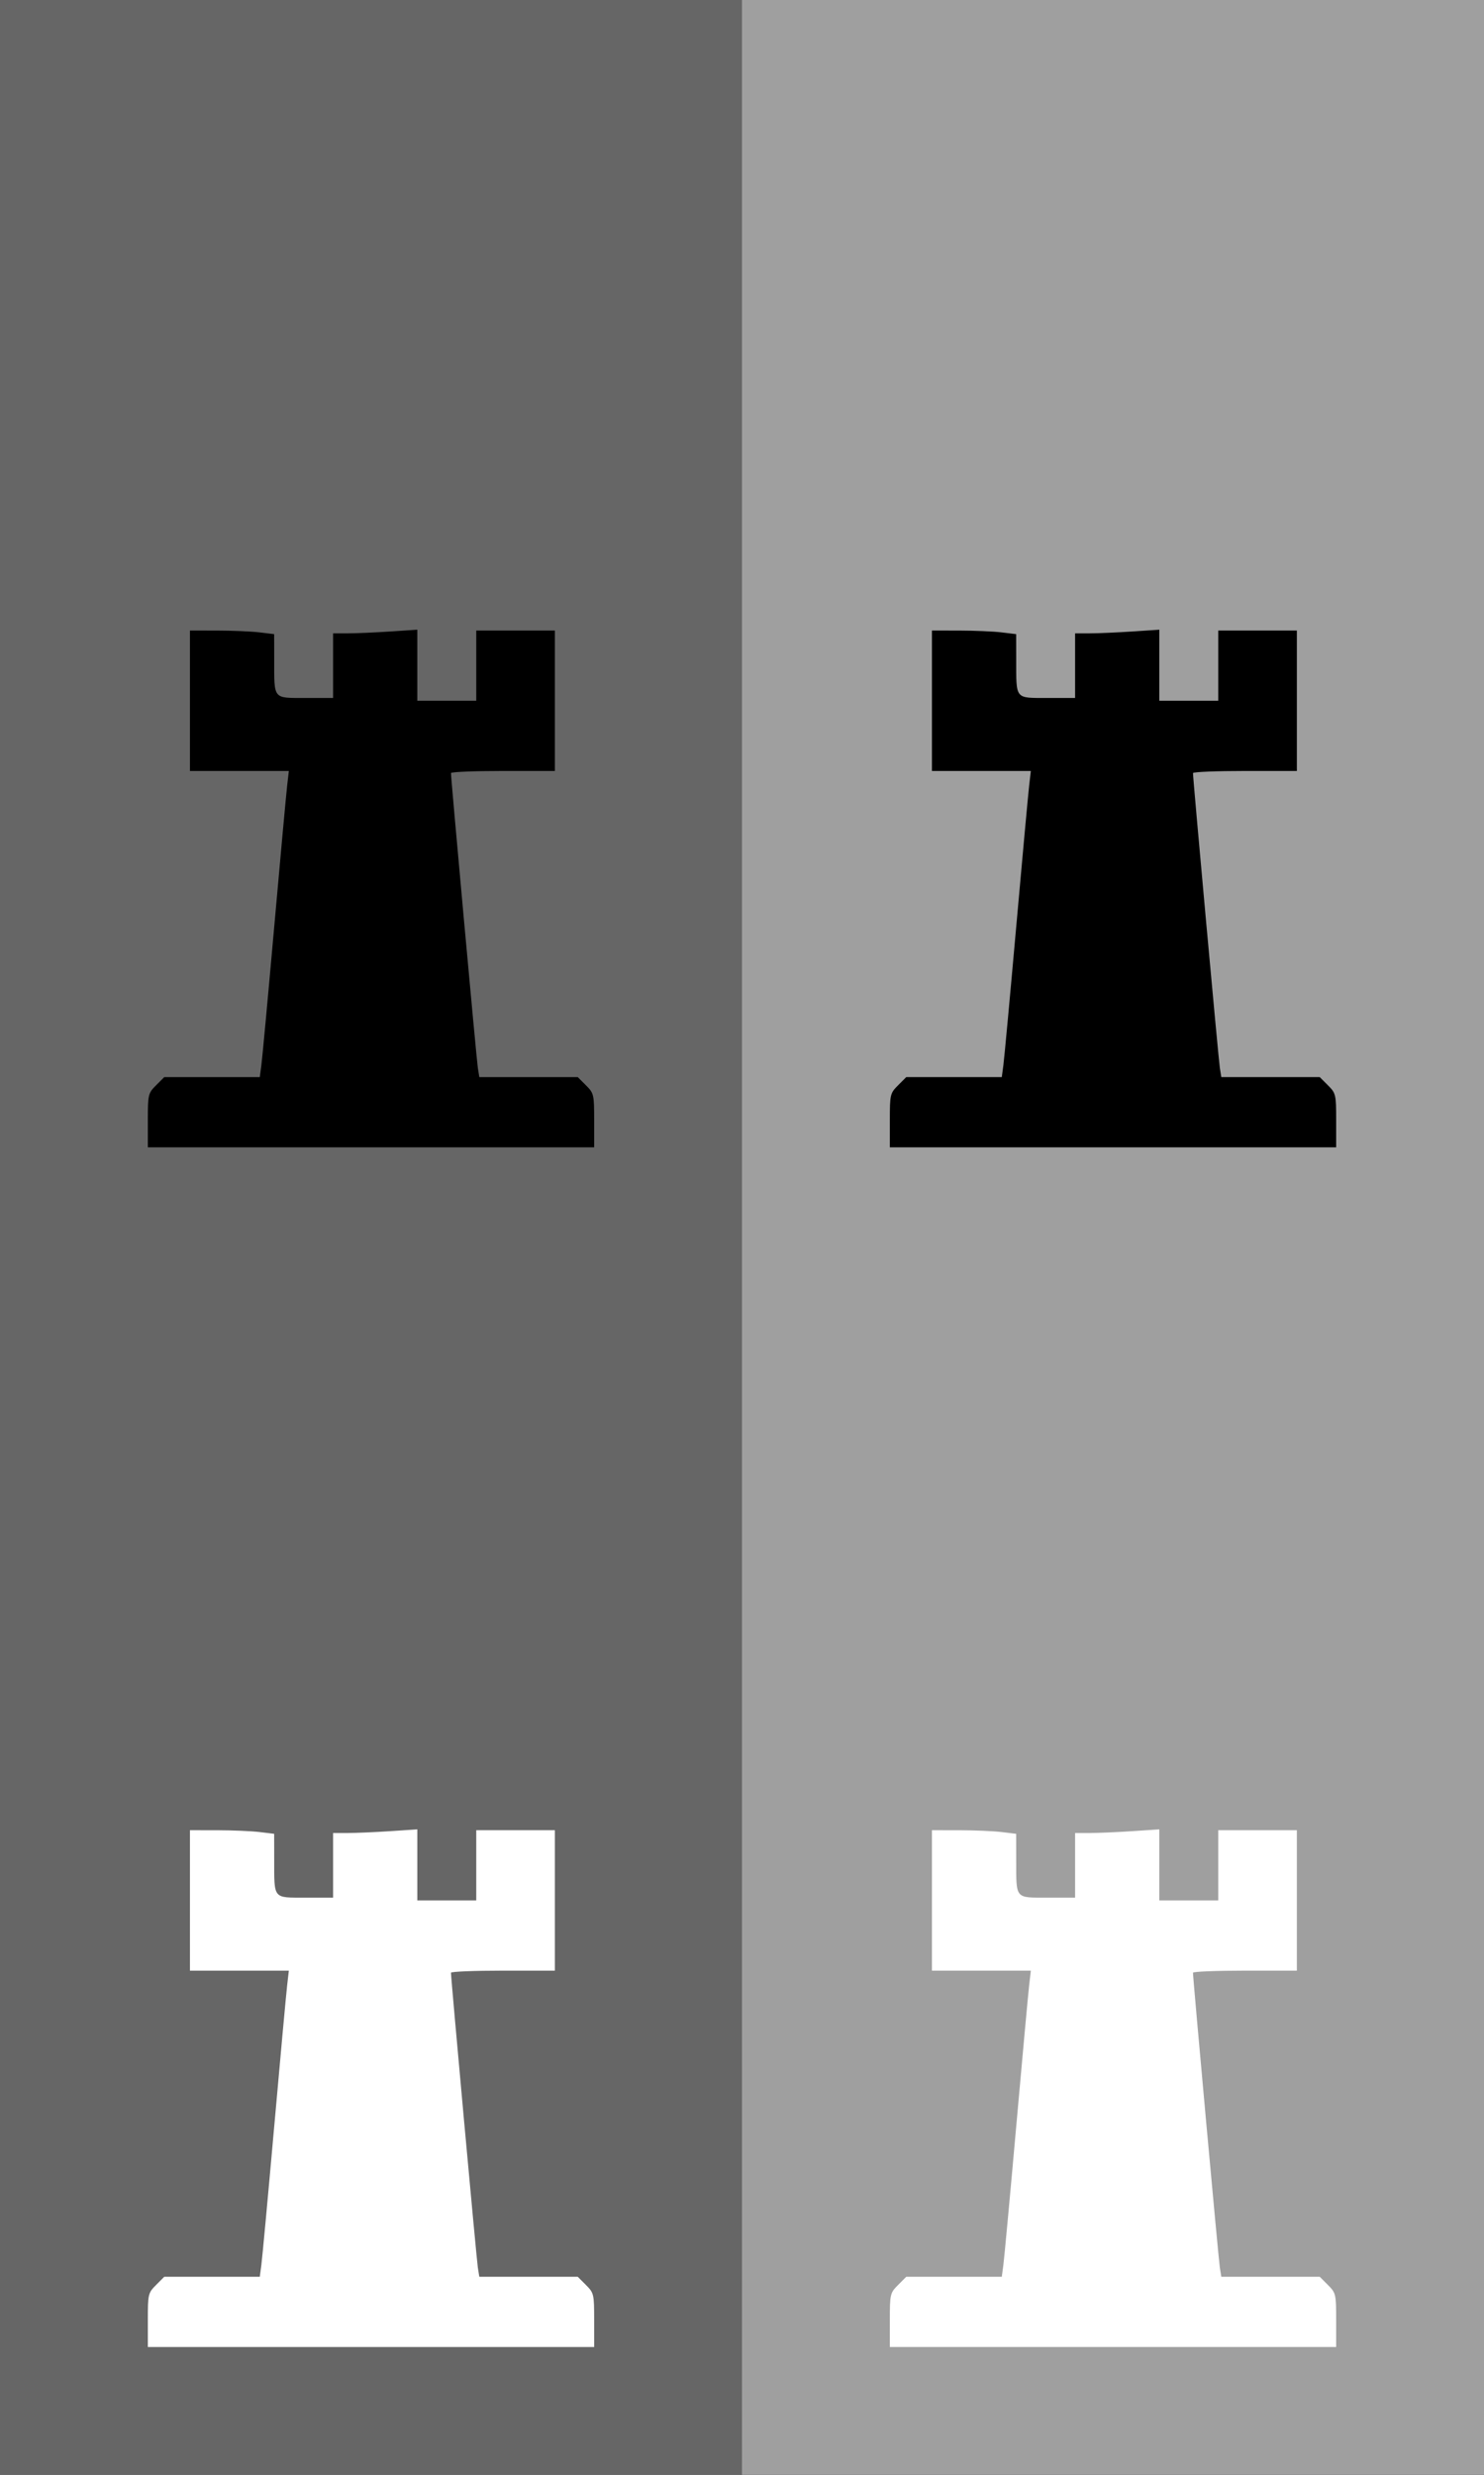
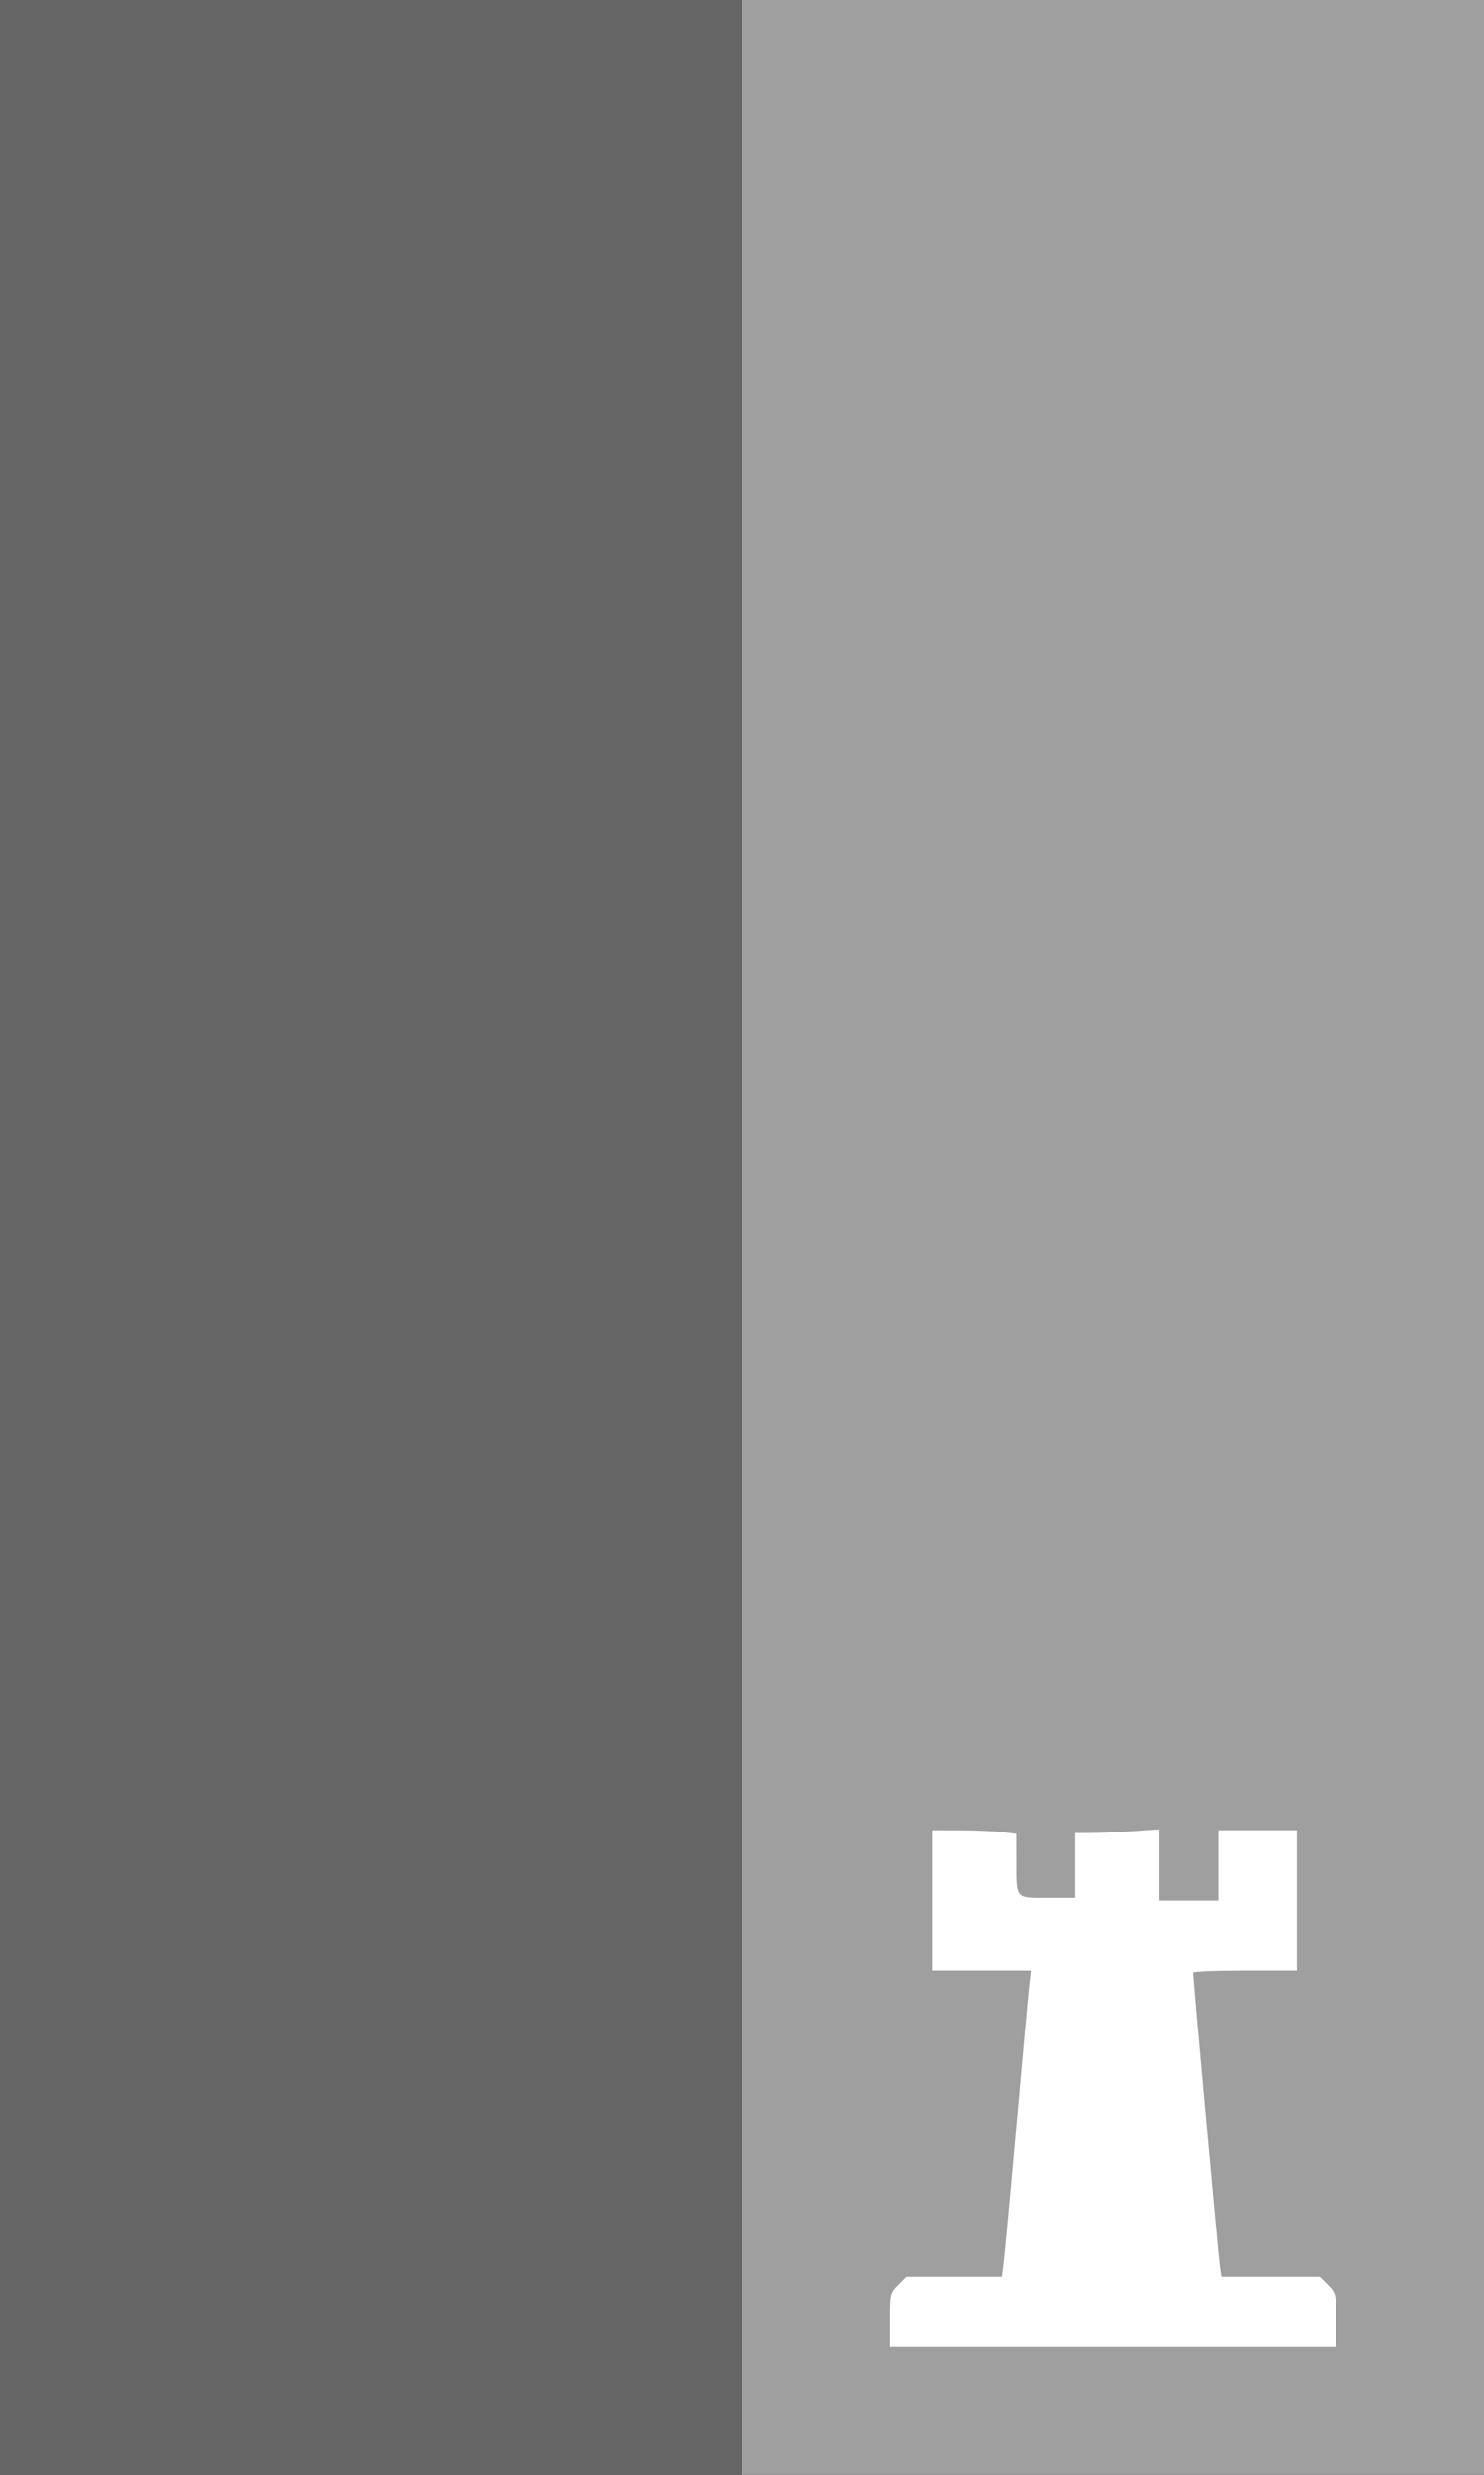
<svg xmlns="http://www.w3.org/2000/svg" version="1.0" width="300" height="500" id="svg2">
  <rect width="100%" height="100%" fill="#333333" stroke="none" />
  <defs id="defs4" />
  <rect width="150" height="500" x="150" y="0" id="rect2401" style="fill:#9f9f9f;fill-opacity:1;fill-rule:evenodd;stroke:none;stroke-width:1px;stroke-linecap:butt;stroke-linejoin:miter;marker:none;marker-start:none;marker-mid:none;marker-end:none;stroke-miterlimit:4;stroke-dasharray:none;stroke-dashoffset:0;stroke-opacity:1;visibility:visible;display:inline;overflow:visible;enable-background:accumulate" />
  <rect width="150" height="500" x="0" y="0" id="rect2393" style="fill:#666666;fill-opacity:1;fill-rule:evenodd;stroke:none;stroke-width:1px;stroke-linecap:butt;stroke-linejoin:miter;marker:none;marker-start:none;marker-mid:none;marker-end:none;stroke-miterlimit:4;stroke-dasharray:none;stroke-dashoffset:0;stroke-opacity:1;visibility:visible;display:inline;overflow:visible;enable-background:accumulate" />
-   <path d="M 29.888,226.37 C 29.888,221.12 29.944,220.879 31.546,219.277 L 33.205,217.618 L 42.861,217.618 L 52.516,217.618 L 52.839,215.206 C 53.017,213.88 54.184,201.304 55.433,187.259 C 56.681,173.215 57.858,160.383 58.047,158.745 L 58.391,155.766 L 48.395,155.766 L 38.399,155.766 L 38.399,141.579 L 38.399,127.393 L 43.932,127.398 C 46.975,127.401 50.805,127.564 52.444,127.761 L 55.423,128.118 L 55.431,133.288 C 55.443,141.401 55.125,141.012 61.731,141.012 L 67.339,141.012 L 67.339,134.486 L 67.339,127.96 L 70.319,127.957 C 71.957,127.956 75.787,127.79 78.83,127.588 L 84.363,127.222 L 84.363,134.4 L 84.363,141.579 L 90.321,141.579 L 96.279,141.579 L 96.279,134.486 L 96.279,127.393 L 104.224,127.393 L 112.168,127.393 L 112.168,141.579 L 112.168,155.766 L 101.67,155.766 C 95.896,155.766 91.171,155.957 91.17,156.191 C 91.162,157.349 96.341,214.182 96.599,215.774 L 96.898,217.618 L 106.847,217.618 L 116.795,217.618 L 118.454,219.277 C 120.056,220.879 120.112,221.12 120.112,226.37 L 120.112,231.804 L 75,231.804 L 29.888,231.804 L 29.888,226.37 z" id="path2474" style="fill:#000000" />
-   <path d="M 29.888,468.747 C 29.888,463.497 29.944,463.256 31.546,461.654 L 33.205,459.995 L 42.861,459.995 L 52.516,459.995 L 52.839,457.583 C 53.017,456.257 54.184,443.68 55.433,429.636 C 56.681,415.592 57.858,402.76 58.047,401.122 L 58.391,398.142 L 48.395,398.142 L 38.399,398.142 L 38.399,383.956 L 38.399,369.77 L 43.932,369.775 C 46.975,369.777 50.805,369.941 52.444,370.137 L 55.423,370.495 L 55.431,375.665 C 55.443,383.778 55.125,383.389 61.731,383.389 L 67.339,383.389 L 67.339,376.863 L 67.339,370.337 L 70.319,370.334 C 71.957,370.333 75.787,370.167 78.83,369.965 L 84.363,369.599 L 84.363,376.777 L 84.363,383.956 L 90.321,383.956 L 96.279,383.956 L 96.279,376.863 L 96.279,369.77 L 104.224,369.77 L 112.168,369.77 L 112.168,383.956 L 112.168,398.142 L 101.67,398.142 C 95.896,398.142 91.171,398.334 91.17,398.568 C 91.162,399.726 96.341,456.559 96.599,458.151 L 96.898,459.995 L 106.847,459.995 L 116.795,459.995 L 118.454,461.654 C 120.056,463.256 120.112,463.497 120.112,468.747 L 120.112,474.181 L 75,474.181 L 29.888,474.181 L 29.888,468.747 z" id="path3287" style="fill:#ffffff;fill-opacity:1" />
-   <path d="M 179.888,226.37 C 179.888,221.12 179.944,220.879 181.546,219.277 L 183.205,217.618 L 192.861,217.618 L 202.516,217.618 L 202.839,215.206 C 203.017,213.88 204.184,201.304 205.433,187.259 C 206.681,173.215 207.858,160.383 208.047,158.745 L 208.391,155.766 L 198.395,155.766 L 188.399,155.766 L 188.399,141.579 L 188.399,127.393 L 193.932,127.398 C 196.975,127.401 200.805,127.564 202.444,127.761 L 205.423,128.118 L 205.431,133.288 C 205.443,141.401 205.125,141.012 211.731,141.012 L 217.339,141.012 L 217.339,134.486 L 217.339,127.96 L 220.319,127.957 C 221.957,127.956 225.787,127.79 228.83,127.588 L 234.363,127.222 L 234.363,134.4 L 234.363,141.579 L 240.321,141.579 L 246.279,141.579 L 246.279,134.486 L 246.279,127.393 L 254.224,127.393 L 262.168,127.393 L 262.168,141.579 L 262.168,155.766 L 251.67,155.766 C 245.896,155.766 241.171,155.957 241.17,156.191 C 241.162,157.349 246.341,214.182 246.599,215.774 L 246.898,217.618 L 256.847,217.618 L 266.795,217.618 L 268.454,219.277 C 270.056,220.879 270.112,221.12 270.112,226.37 L 270.112,231.804 L 225,231.804 L 179.888,231.804 L 179.888,226.37 z" id="path3265" style="fill:#000000" />
  <path d="M 179.888,468.747 C 179.888,463.497 179.944,463.256 181.546,461.654 L 183.205,459.995 L 192.861,459.995 L 202.516,459.995 L 202.839,457.583 C 203.017,456.257 204.184,443.68 205.433,429.636 C 206.681,415.592 207.858,402.76 208.047,401.122 L 208.391,398.142 L 198.395,398.142 L 188.399,398.142 L 188.399,383.956 L 188.399,369.77 L 193.932,369.775 C 196.975,369.777 200.805,369.941 202.444,370.137 L 205.423,370.495 L 205.431,375.665 C 205.443,383.778 205.125,383.389 211.731,383.389 L 217.339,383.389 L 217.339,376.863 L 217.339,370.337 L 220.319,370.334 C 221.957,370.333 225.787,370.167 228.83,369.965 L 234.363,369.599 L 234.363,376.777 L 234.363,383.956 L 240.321,383.956 L 246.279,383.956 L 246.279,376.863 L 246.279,369.77 L 254.224,369.77 L 262.168,369.77 L 262.168,383.956 L 262.168,398.142 L 251.67,398.142 C 245.896,398.142 241.171,398.334 241.17,398.568 C 241.162,399.726 246.341,456.559 246.599,458.151 L 246.898,459.995 L 256.847,459.995 L 266.795,459.995 L 268.454,461.654 C 270.056,463.256 270.112,463.497 270.112,468.747 L 270.112,474.181 L 225,474.181 L 179.888,474.181 L 179.888,468.747 z" id="path3267" style="fill:#ffffff;fill-opacity:1" />
</svg>